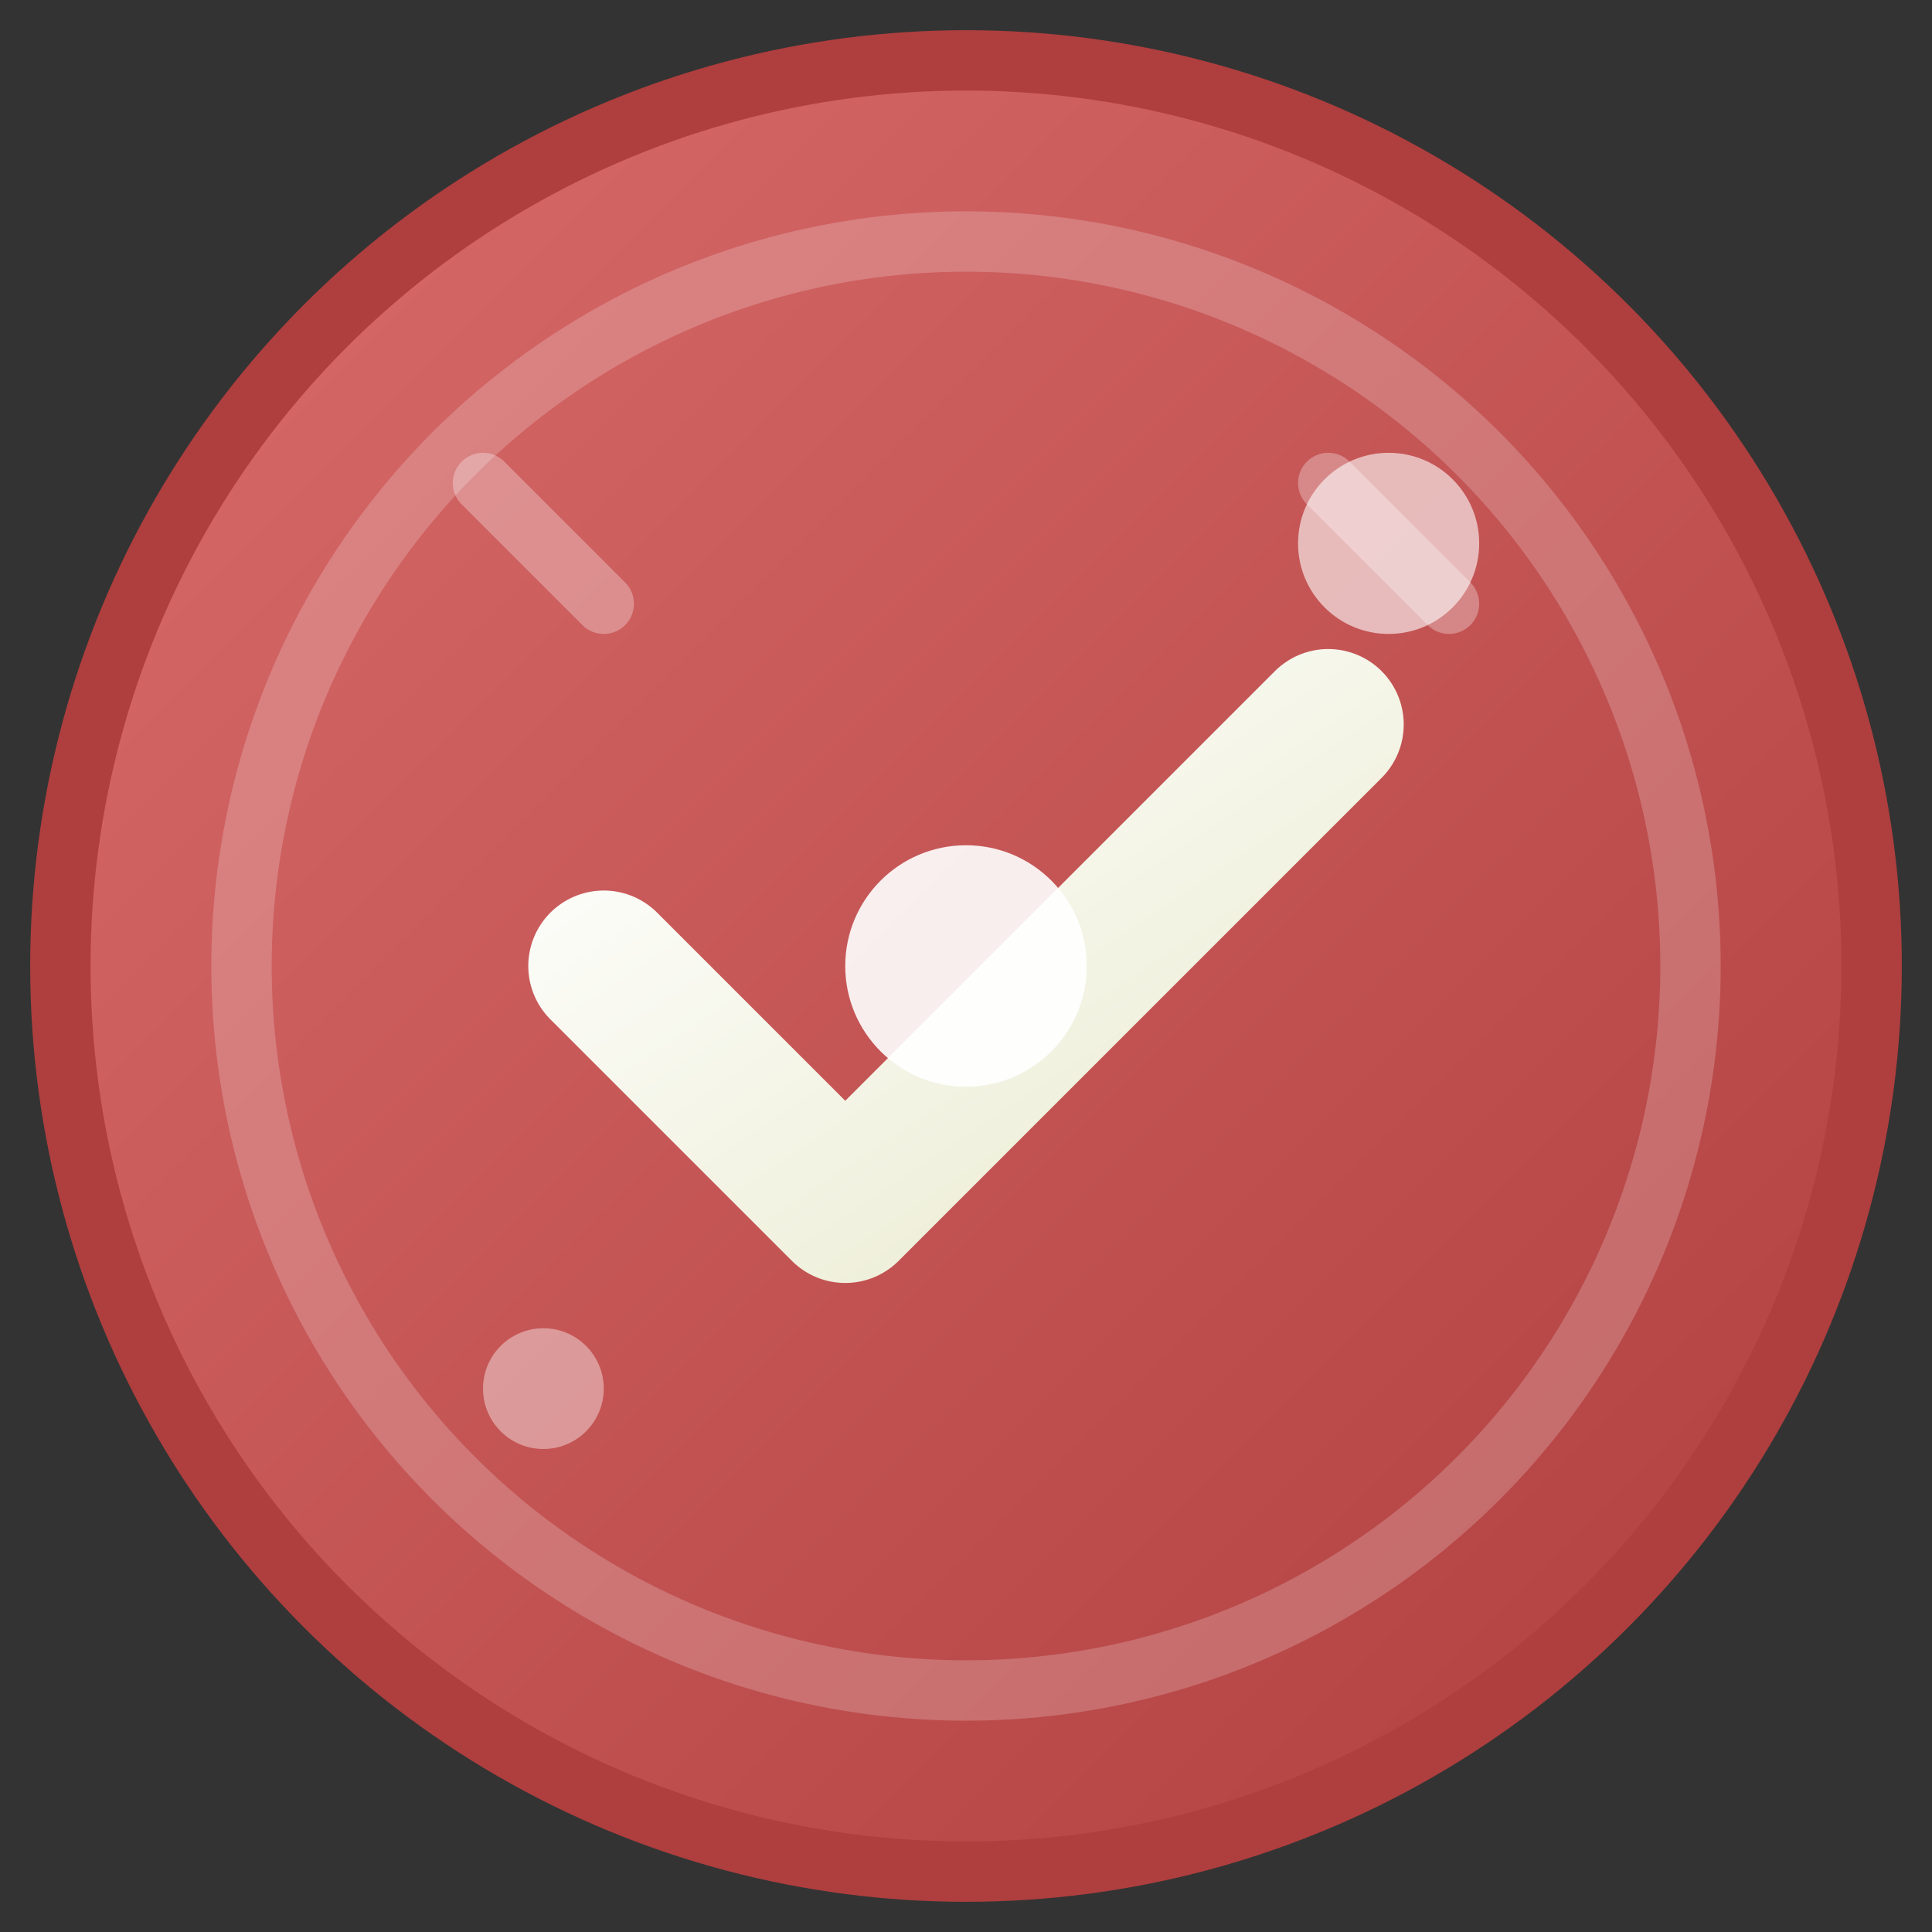
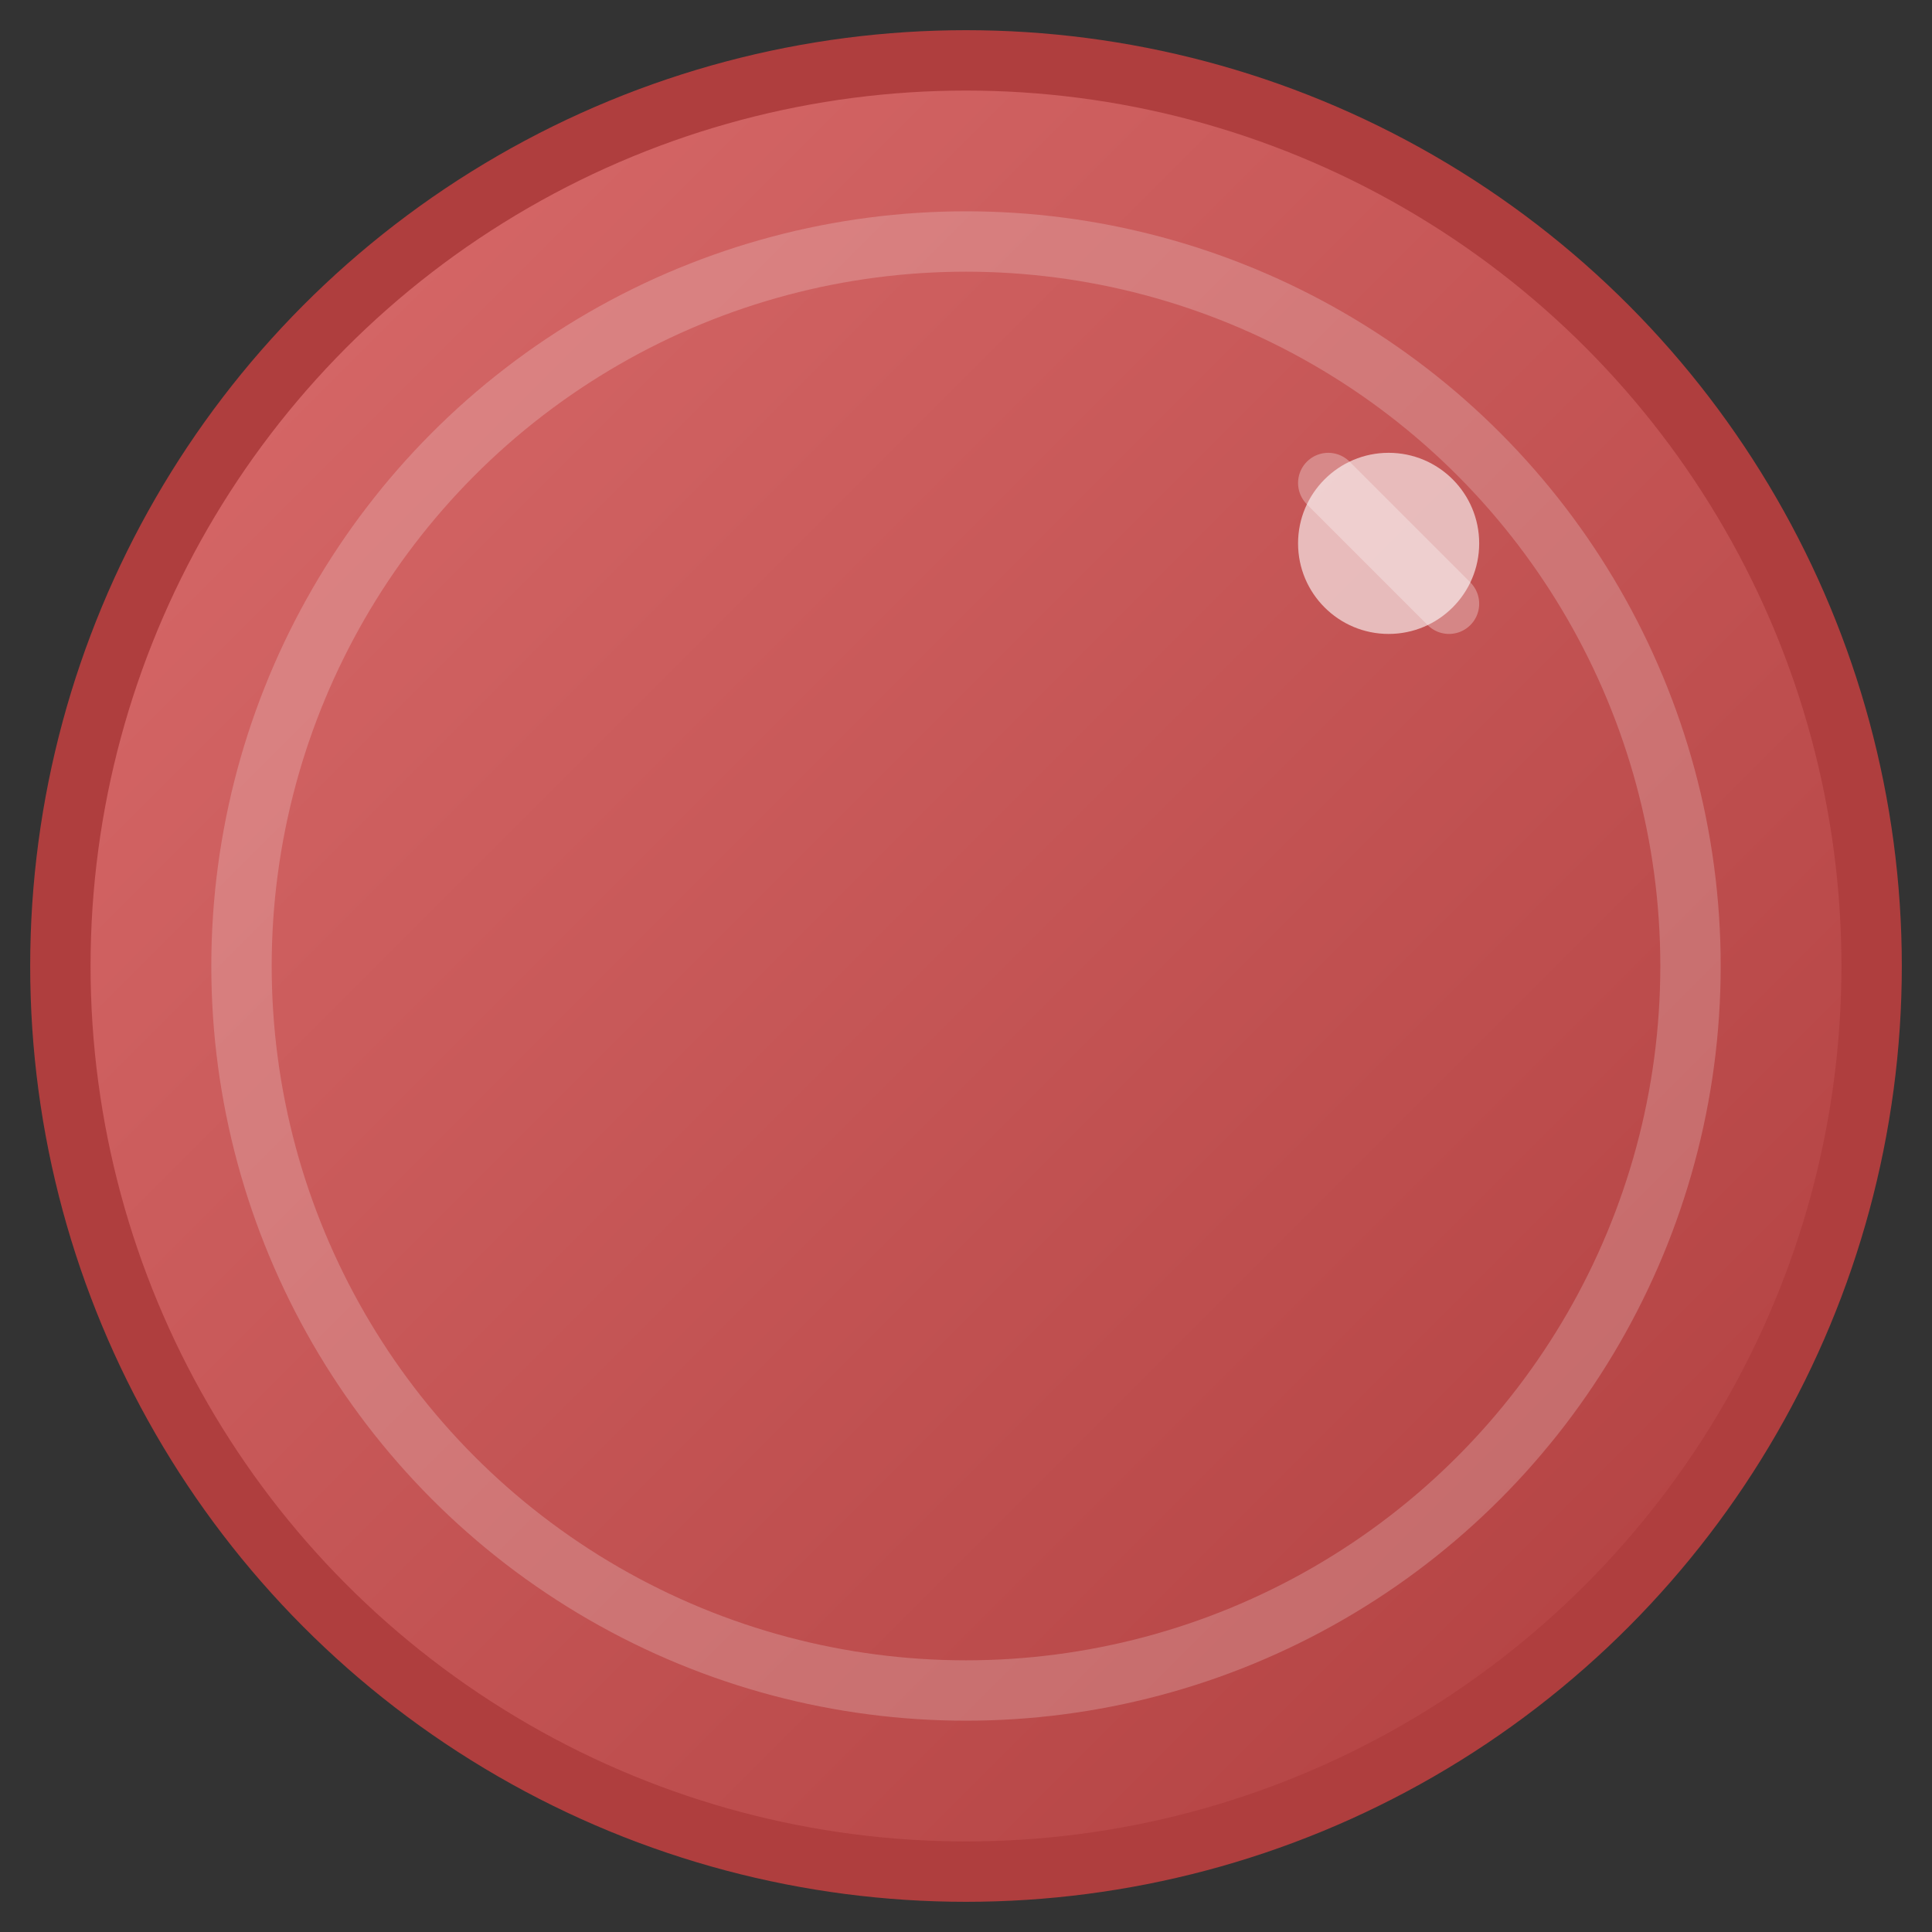
<svg xmlns="http://www.w3.org/2000/svg" width="32" height="32" viewBox="0 0 32 32" fill="none">
  <rect x="0" y="0" width="32" height="32" fill="#333333" stroke="none" />
  <defs>
    <linearGradient id="bgGradient" x1="0%" y1="0%" x2="100%" y2="100%">
      <stop offset="0%" style="stop-color:#DA6C6C;stop-opacity:1" />
      <stop offset="100%" style="stop-color:#AF3E3E;stop-opacity:1" />
    </linearGradient>
    <linearGradient id="checkGradient" x1="0%" y1="0%" x2="100%" y2="100%">
      <stop offset="0%" style="stop-color:#FFFFFF;stop-opacity:1" />
      <stop offset="100%" style="stop-color:#EAEBD0;stop-opacity:1" />
    </linearGradient>
  </defs>
  <circle cx="16" cy="16" r="15" fill="url(#bgGradient)" stroke="#AF3E3E" stroke-width="1" />
  <circle cx="16" cy="16" r="12" fill="none" stroke="rgba(255,255,255,0.2)" stroke-width="1" />
-   <path d="M10 16 L14 20 L22 12" stroke="url(#checkGradient)" stroke-width="2.5" stroke-linecap="round" stroke-linejoin="round" fill="none" />
-   <circle cx="16" cy="16" r="2" fill="#FFFFFF" opacity="0.9" />
  <circle cx="23" cy="9" r="1.5" fill="rgba(255,255,255,0.6)" />
-   <circle cx="9" cy="23" r="1" fill="rgba(255,255,255,0.4)" />
-   <path d="M8 8 L10 10" stroke="rgba(255,255,255,0.3)" stroke-width="1" stroke-linecap="round" />
  <path d="M22 8 L24 10" stroke="rgba(255,255,255,0.3)" stroke-width="1" stroke-linecap="round" />
</svg>